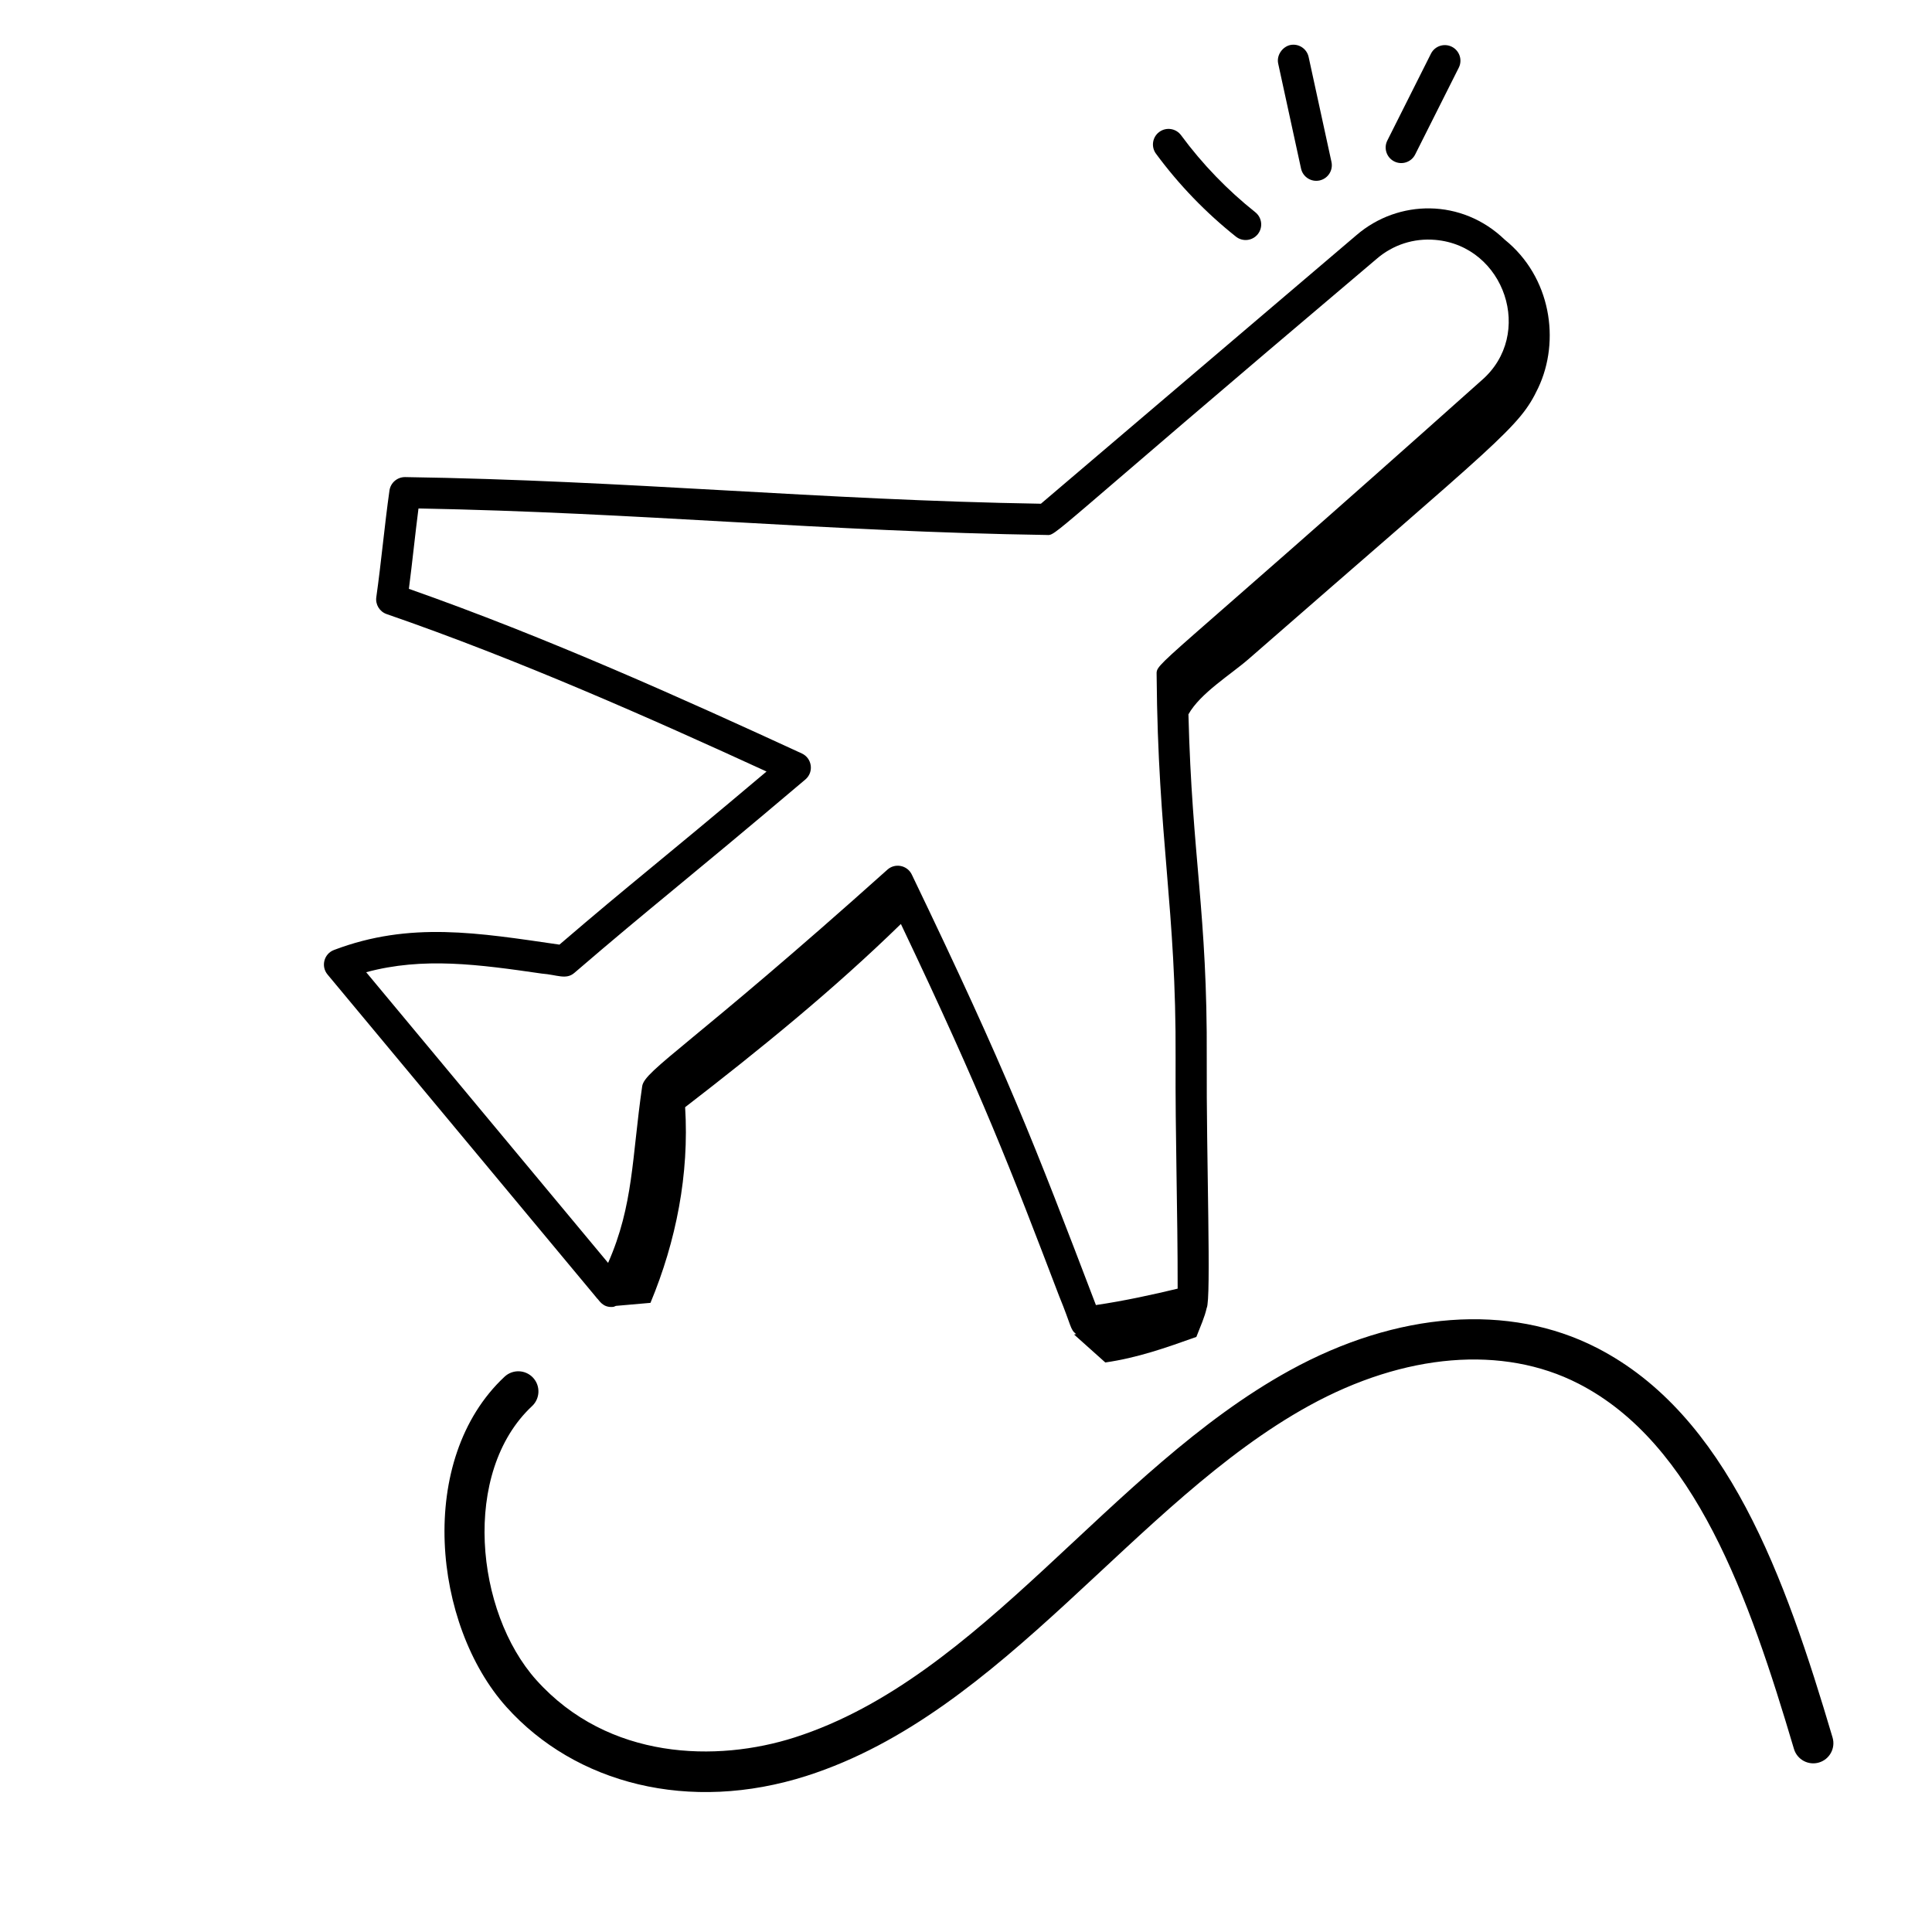
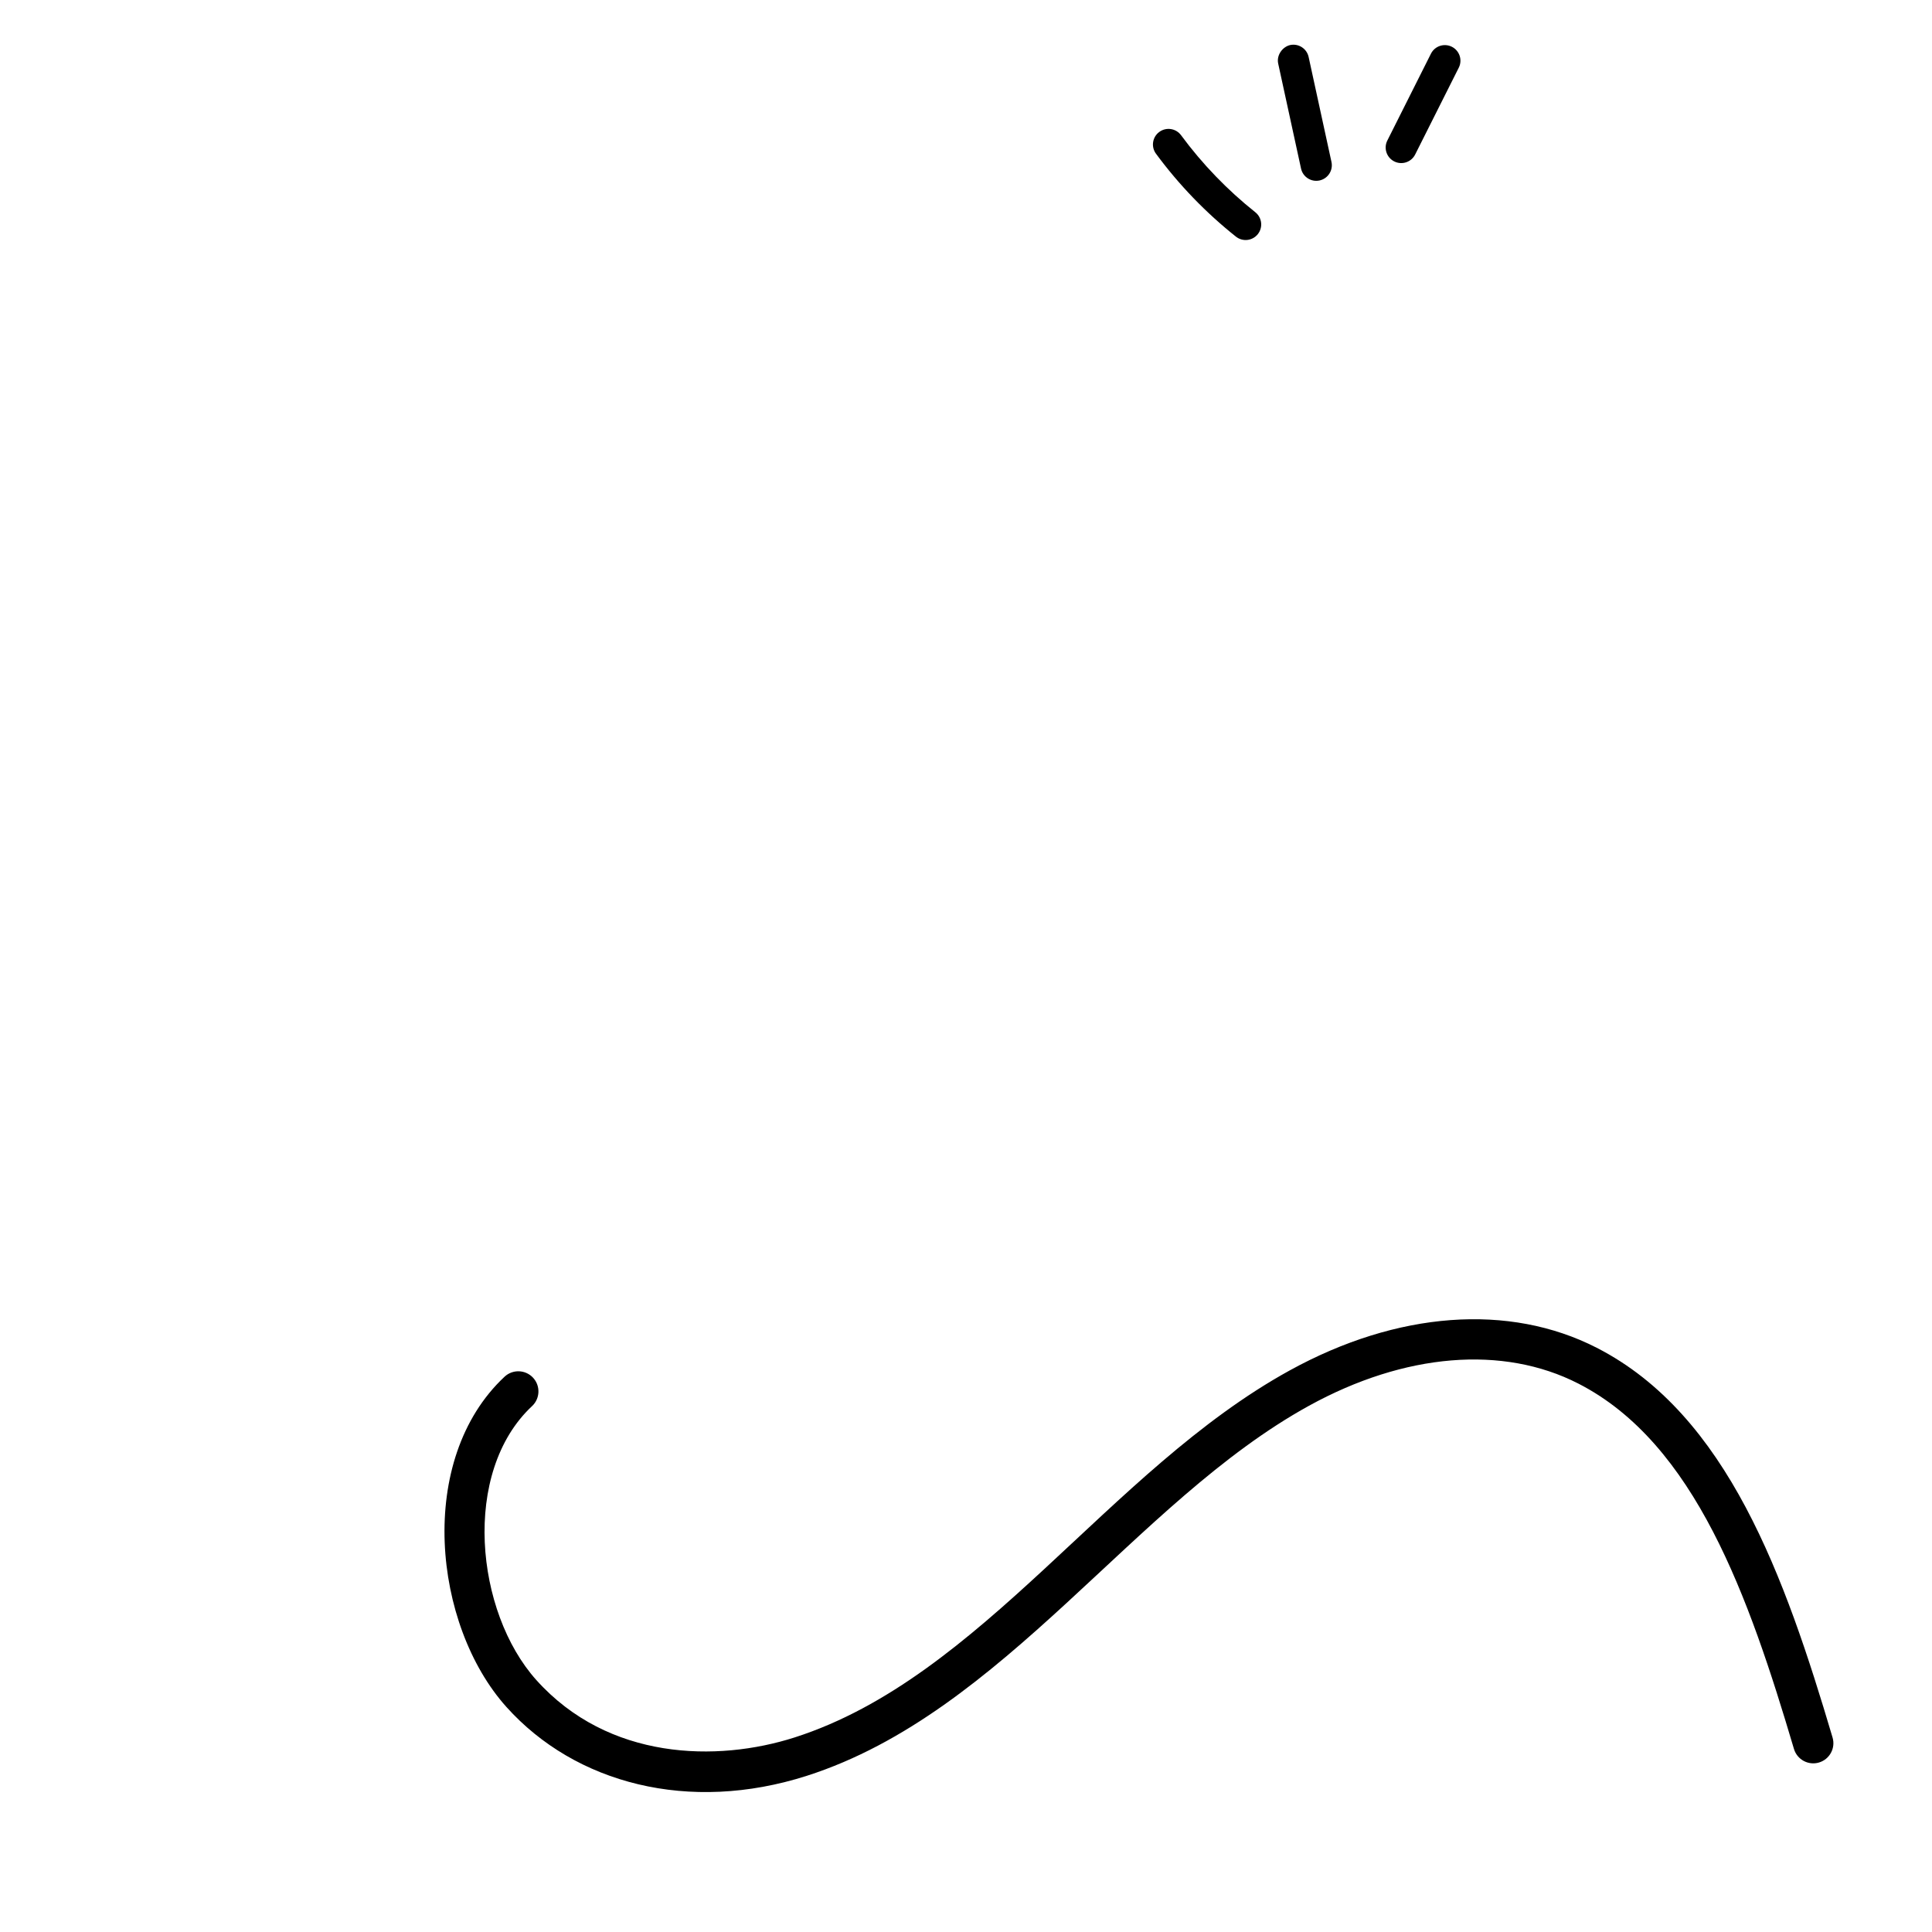
<svg xmlns="http://www.w3.org/2000/svg" xmlns:ns1="http://www.serif.com/" width="100%" height="100%" viewBox="0 0 512 512" version="1.1" xml:space="preserve" style="fill-rule:evenodd;clip-rule:evenodd;stroke-linejoin:round;stroke-miterlimit:2;">
  <g id="Send_Message">
    <g>
      <path d="M213.841,470.598C266.172,453.818 300.581,398.048 346.889,372.543C372.261,358.574 398.289,356.425 418.289,366.668C449.205,382.498 463.466,423.178 475.417,463.487C476.257,466.31 479.226,467.921 482.049,467.084C484.872,466.244 486.483,463.279 485.646,460.452C473.035,417.928 457.82,374.925 423.15,357.175C399.945,345.289 370.271,347.491 341.744,363.202C293.759,389.622 260.318,444.495 210.584,460.439C190.007,467.029 161.23,466.505 142.139,445.234C125.955,427.199 122.25,390.157 141,372.633C143.153,370.623 143.264,367.248 141.254,365.095C139.244,362.945 135.862,362.831 133.716,364.841C110.202,386.82 114.754,430.689 134.202,452.359C152.436,472.678 182.617,480.61 213.841,470.598Z" style="fill-rule:nonzero;" />
    </g>
  </g>
  <g id="_x31_95_" ns1:id="_x31_95" transform="matrix(0.762,-0.188,0.188,0.762,12.812,54.895)">
-     <path d="M91.565,401.98C91.547,401.99 91.53,402.004 91.512,402.012L91.637,402.129C92.166,402.844 92.683,405.708 96.205,406.209C96.548,406.257 96.864,406.122 97.201,406.103C101.057,406.704 104.913,407.303 108.77,407.904C122.229,389.676 131.902,368.86 135.957,346.569C165.192,333.675 193.983,320.122 221.509,303.952C234.378,366.685 237.665,393.182 243.291,438.73C244.943,449.888 244.158,450.448 245.784,452.581C245.553,452.562 245.297,452.557 245.068,452.536C247.73,456.437 250.393,460.336 253.057,464.236C263.955,465.317 274.079,464.325 284.975,463.221C287.286,459.942 289.311,457.384 290.699,454.577C292.904,452.237 302.721,405.234 310.918,372.709C322.955,324.957 322.282,305.887 332.733,258.478C338.373,252.466 349.817,248.889 357.054,245.158C457.809,193.234 464.339,191.352 473.791,179.769C484.912,166.139 486.985,144.432 474.795,128.43C464.104,111.456 443.242,106.559 426.606,114.962L301.404,177.51C229.25,158.448 167.689,136.409 95.13,117.353C92.562,116.702 89.908,118.024 88.914,120.476C84.507,131.412 80.319,143.601 75.969,154.387C75.027,156.723 75.877,159.401 77.99,160.771C117.671,186.462 156.202,216.38 189.791,243.106C145.829,264.838 137.685,268.083 107.904,283.106C82.249,272.687 60.833,263.314 33.562,266.627C29.984,267.048 27.882,270.891 29.459,274.147L91.565,401.98ZM99.777,291.175C104.732,292.802 107.186,295.259 110.517,293.572C142.432,277.439 152.357,273.42 201.88,248.86C205.358,247.128 205.798,242.404 202.822,240.038C168.555,212.688 128.688,181.387 87.322,154.291C90.598,145.885 93.743,137.029 96.969,128.723C168.277,147.69 228.799,169.313 300.647,188.188C304.256,189.151 297.862,190.509 431.329,124.36C437.805,121.086 445.14,120.565 452.021,122.908C474.307,130.477 477.039,161.993 455.781,172.743C455.757,172.75 455.736,172.764 455.712,172.777C323.047,243.033 326.535,238.61 325.479,243.038C312.561,297.213 313.045,321.22 300.719,370.134C294.195,396.009 289.153,420.044 282.743,445.887C274.291,445.839 264.312,445.593 254.623,444.654C247.392,386.106 244.397,361.741 229.082,288.634C228.36,285.174 224.508,283.419 221.466,285.065C143.408,326.573 125.65,331.116 123.579,336.216C114.368,358.894 111.157,374.449 98.113,391.38L42.312,276.517C62.274,276.072 79.86,283.086 99.777,291.175Z" style="fill-rule:nonzero;" />
    <path d="M370.277,65.202C367.596,66.312 366.322,69.394 367.435,72.072C372.421,84.086 378.983,95.408 386.938,105.723C388.704,108.015 392.014,108.456 394.315,106.675C396.616,104.901 397.041,101.599 395.267,99.298C387.88,89.716 381.784,79.202 377.154,68.045C376.038,65.36 372.962,64.086 370.277,65.202Z" style="fill-rule:nonzero;" />
    <path d="M414.788,52.414L413.788,88.668C413.705,91.572 415.997,93.99 418.901,94.072L419.048,94.072C421.887,94.072 424.223,91.812 424.301,88.956L425.301,52.702C425.384,49.798 423.092,47.38 420.188,47.298C417.548,47.264 414.863,49.51 414.788,52.414Z" style="fill-rule:nonzero;" />
    <path d="M452.339,93.291L473.658,68.36C475.548,66.154 475.288,62.832 473.079,60.942C470.866,59.058 467.548,59.312 465.664,61.524L444.346,86.456C442.455,88.661 442.716,91.983 444.925,93.873C447.134,95.754 450.449,95.504 452.339,93.291Z" style="fill-rule:nonzero;" />
  </g>
</svg>